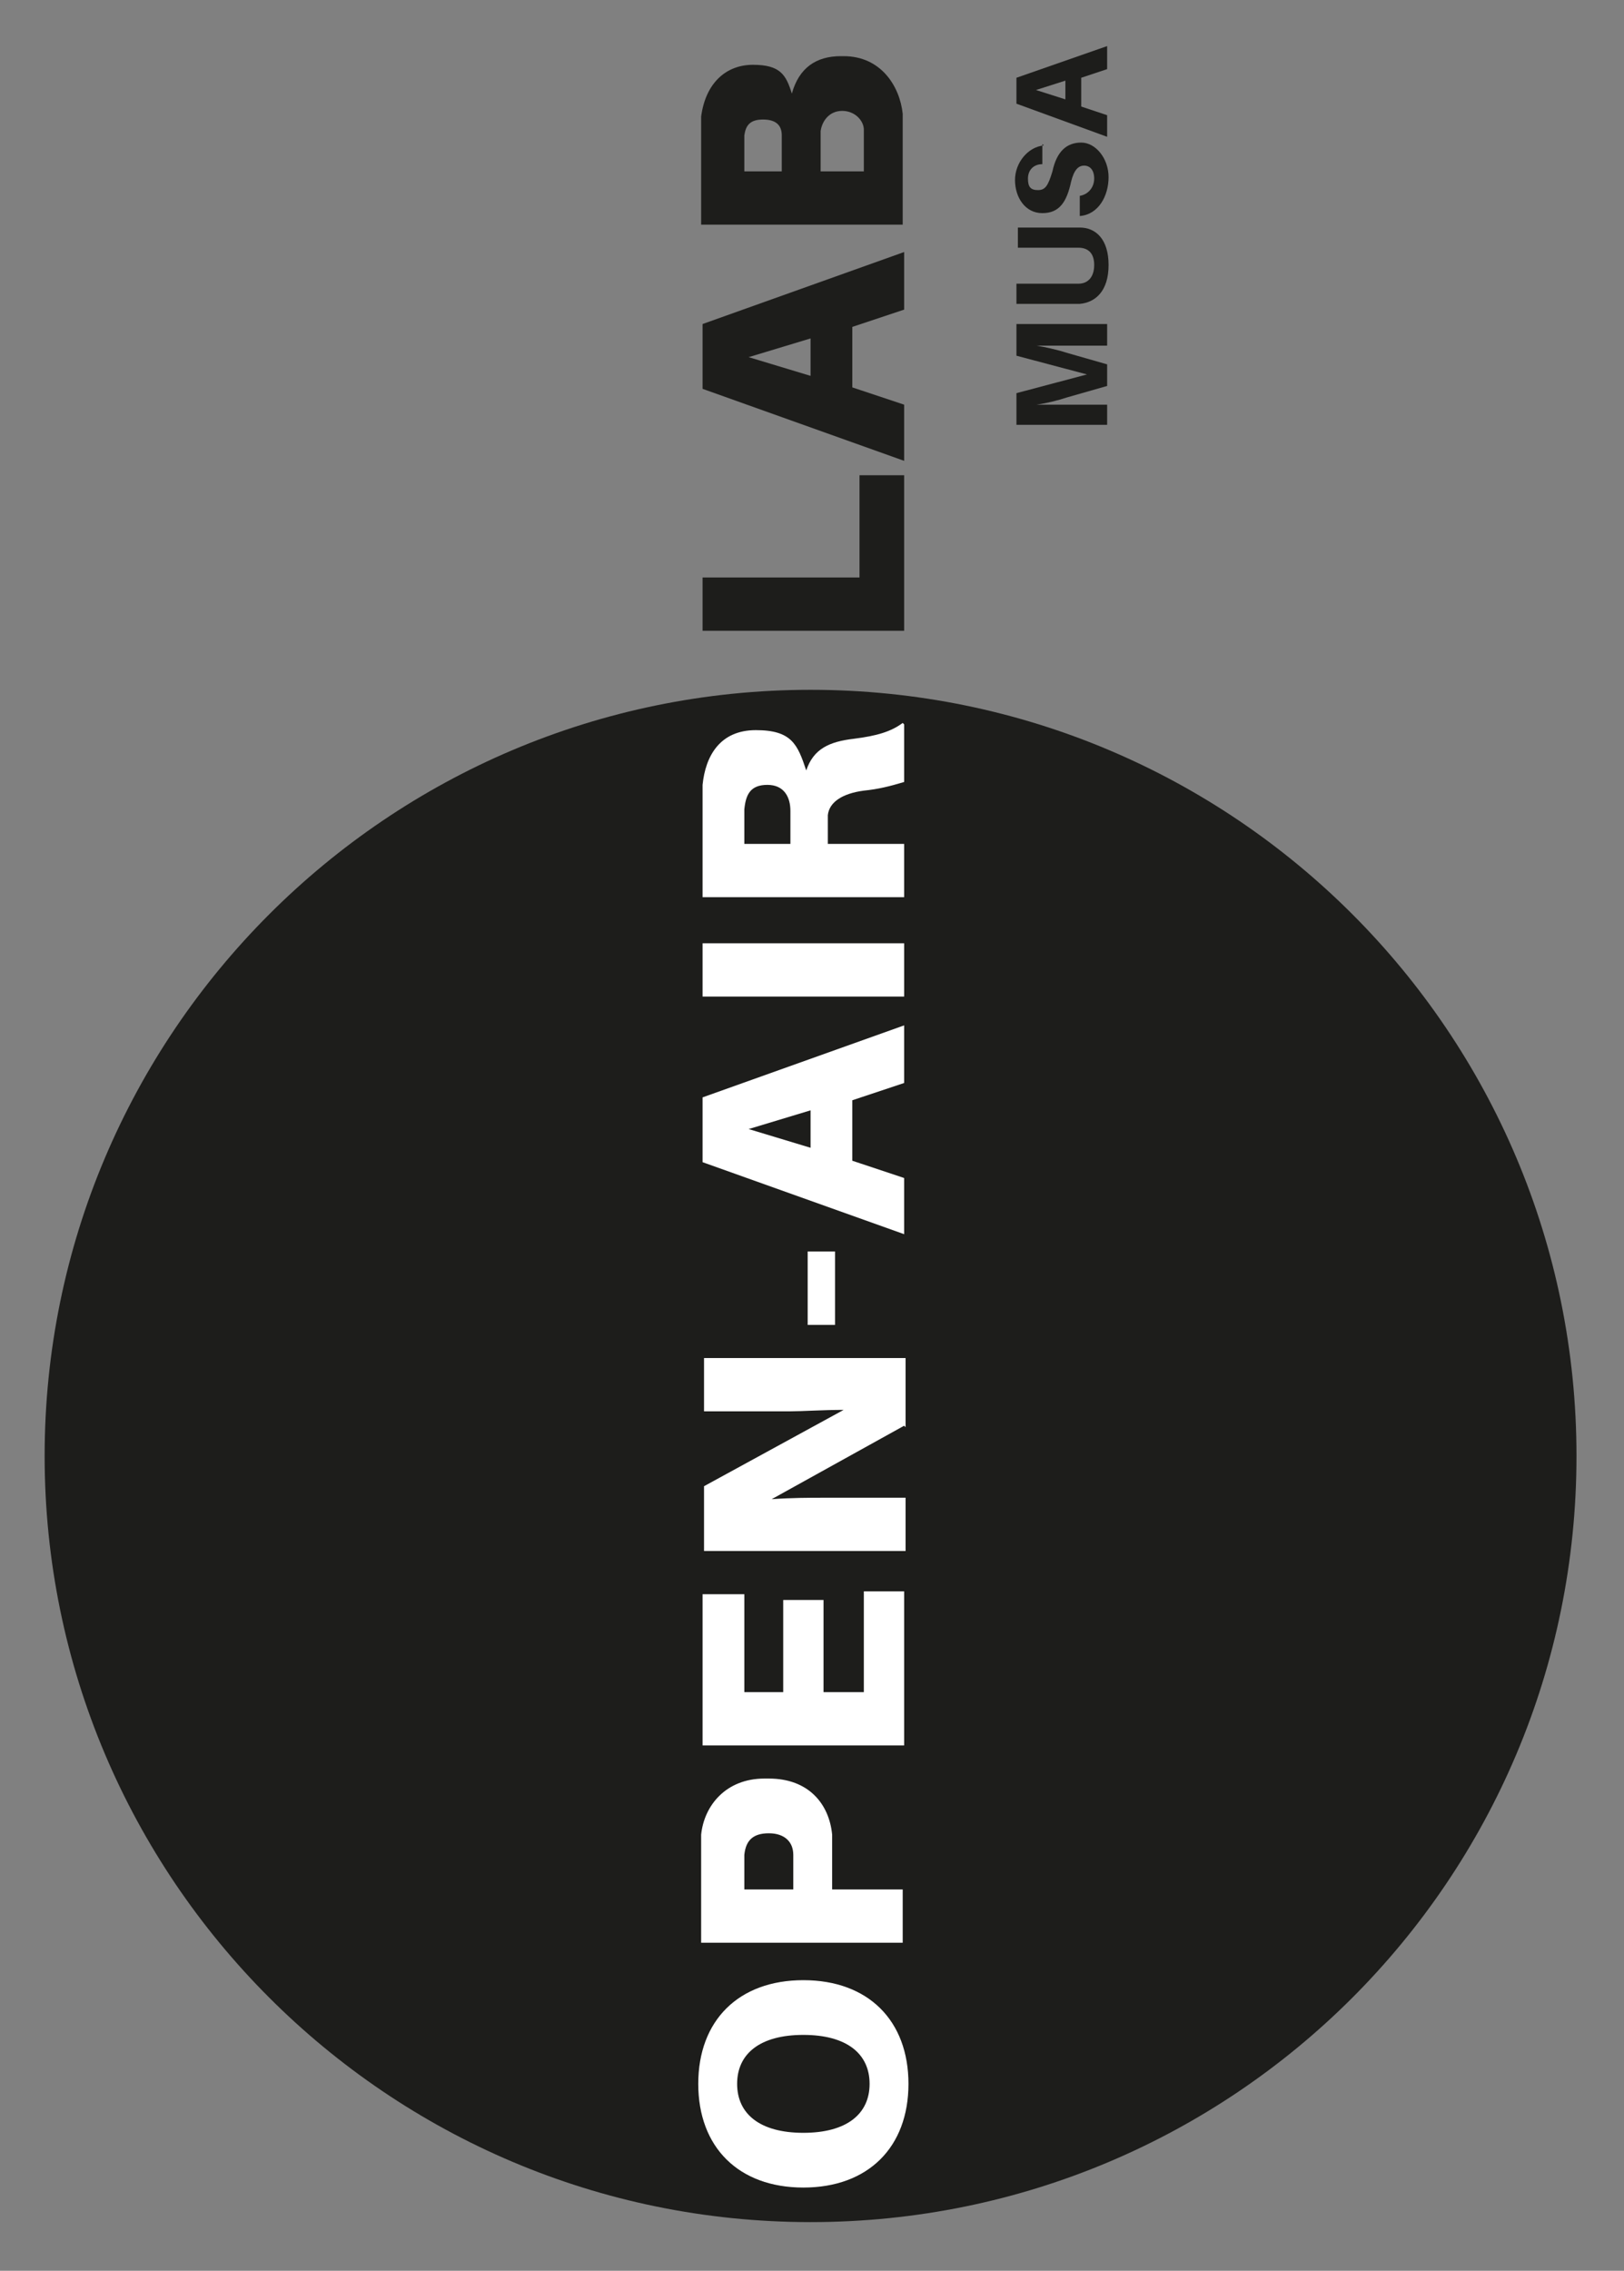
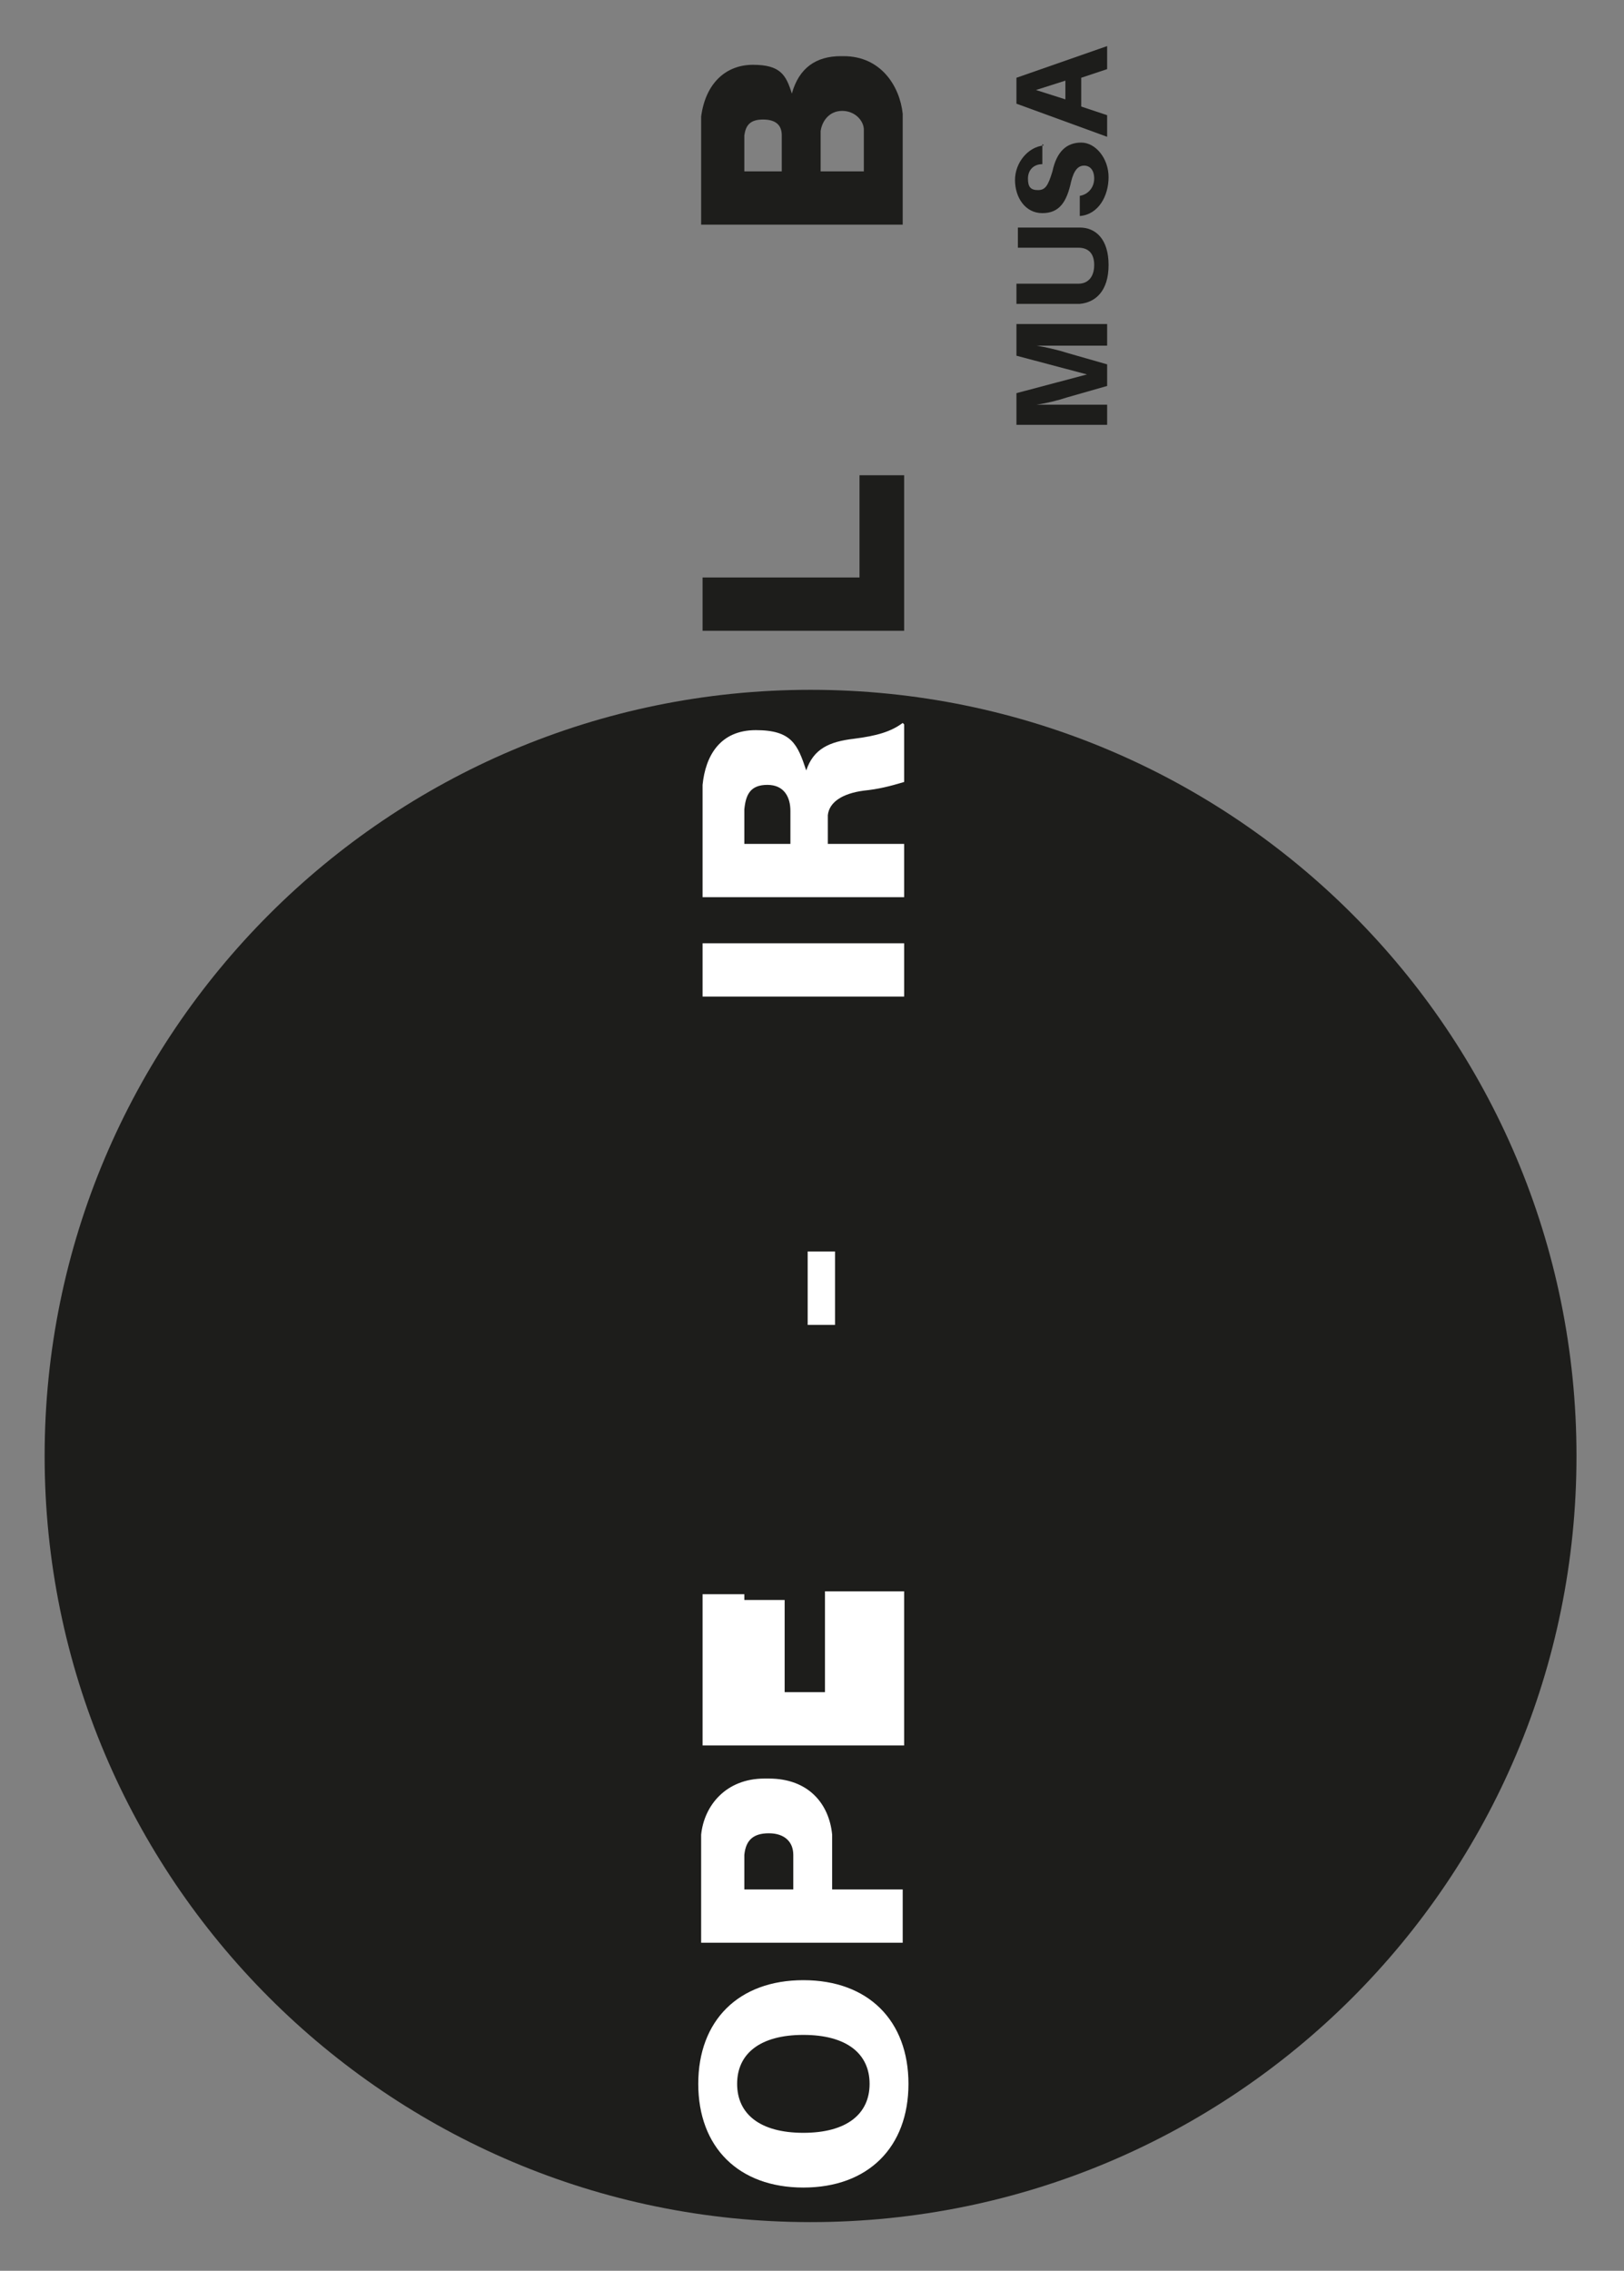
<svg xmlns="http://www.w3.org/2000/svg" width="100%" height="100%" viewBox="0 0 470 657" xml:space="preserve" style="fill-rule:evenodd;clip-rule:evenodd;stroke-linejoin:round;stroke-miterlimit:2;">
  <rect x="0" y="0" width="470" height="657" fill="#808080" stroke="none" />
  <g>
    <g>
      <path d="M234.583,642.917c122.5,-0 221.667,-99.167 221.667,-221.667c0,-122.5 -99.167,-221.667 -221.667,-221.667c-122.5,0 -221.666,99.584 -221.666,221.667c-0,122.083 99.166,221.667 221.666,221.667" style="fill:#1d1d1b;fill-rule:nonzero;" />
      <path d="M232.5,588.75c-12.5,-0 -19.167,5.417 -19.167,14.167c0,8.75 6.667,14.166 19.167,14.166c12.5,0 19.167,-5.416 19.167,-14.166c-0,-8.75 -6.667,-14.167 -19.167,-14.167m-0,-15.833c18.75,-0 30.417,11.666 30.417,30c-0,18.333 -11.667,30 -30.417,30c-18.75,-0 -30.417,-11.667 -30.417,-30c0,-18.334 11.667,-30 30.417,-30" style="fill:#fff;fill-rule:nonzero;" />
      <path d="M222.5,530.417c-4.583,-0 -6.667,2.083 -7.083,6.25l-0,10l14.166,-0l0,-10c0,-3.75 -2.5,-6.25 -7.083,-6.25m-0,-15.834c11.667,0 17.5,7.5 18.333,16.25l0,15.834l20.417,-0l-0,15.416l-58.333,0l-0,-31.25c0.833,-8.333 7.083,-16.25 18.333,-16.25" style="fill:#fff;fill-rule:nonzero;" />
-       <path d="M261.667,460.417l-0,44.583l-58.334,-0l0,-43.75l12.084,-0l-0,28.333l11.25,0l-0,-26.666l11.666,-0l0,26.666l11.667,0l-0,-29.166l11.667,-0Z" style="fill:#fff;fill-rule:nonzero;" />
-       <path d="M261.667,412.5l-38.334,21.25c5.834,-0.417 11.25,-0.417 14.584,-0.417l24.166,0l0,15.417l-58.333,-0l-0,-18.75l40.417,-22.083c-5.834,-0 -12.084,0.416 -15.417,0.416l-25,0l-0,-15.416l58.333,-0l0,20l-0.416,-0.417Z" style="fill:#fff;fill-rule:nonzero;" />
+       <path d="M261.667,460.417l-0,44.583l-58.334,-0l0,-43.75l12.084,-0l-0,28.333l-0,-26.666l11.666,-0l0,26.666l11.667,0l-0,-29.166l11.667,-0Z" style="fill:#fff;fill-rule:nonzero;" />
      <path d="M233.75,362.083l7.917,0l-0,21.25l-7.917,0l0,-21.25Z" style="fill:#fff;" />
-       <path d="M234.583,332.083l0,-10.833l-17.916,5.417l17.916,5.416Zm12.084,3.75l15,5l-0,16.25l-58.334,-20.833l0,-18.75l58.334,-20.833l-0,16.666l-15,5l-0,18.334l-0,-0.834Z" style="fill:#fff;fill-rule:nonzero;" />
      <path d="M203.333,272.917l58.334,-0l-0,15.416l-58.334,0l0,-15.416Z" style="fill:#fff;" />
      <path d="M228.75,244.167l-0,-9.584c-0,-3.75 -1.667,-7.5 -6.667,-7.5c-5,0 -6.25,2.917 -6.666,7.084l-0,10l13.333,-0Zm32.917,-34.584l-0,16.667c-4.167,1.25 -7.5,2.083 -11.667,2.5c-6.25,0.833 -10,3.333 -10.417,7.083l0,8.334l22.084,-0l-0,15.416l-58.334,0l0,-32.5c0.834,-8.333 5,-15.833 15.417,-15.833c10.417,-0 12.083,4.167 14.583,11.667c2.084,-6.25 6.667,-8.334 13.75,-9.167c6.667,-0.833 10.834,-2.083 14.167,-4.583" style="fill:#fff;fill-rule:nonzero;" />
      <path d="M261.667,137.5l-0,45l-58.334,-0l0,-15.417l45.417,0l-0,-29.583l12.917,-0Z" style="fill:#1d1d1b;fill-rule:nonzero;" />
-       <path d="M234.583,108.75l0,-10.833l-17.916,5.416l17.916,5.417Zm12.084,3.333l15,5l-0,16.25l-58.334,-20.833l0,-18.75l58.334,-20.833l-0,16.666l-15,5l-0,18.334l-0,-0.834Z" style="fill:#1d1d1b;fill-rule:nonzero;" />
      <path d="M243.75,32.083c-3.75,0 -5.833,2.917 -6.25,5.834l0,11.666l12.5,0l0,-12.083c0,-2.5 -2.5,-5.417 -6.25,-5.417m-17.5,17.5l-0,-10.416c-0,-2.917 -1.667,-4.584 -5.417,-4.584c-3.75,0 -5,1.667 -5.416,4.584l-0,10.416l11.25,0l-0.417,0Zm17.917,-33.333c10.833,-0 16.25,8.75 17.083,16.667l0,32.083l-58.333,-0l-0,-31.25c1.25,-9.583 7.083,-15 15,-15c7.916,-0 9.583,2.917 11.25,8.333c2.083,-7.5 7.083,-10.833 14.166,-10.833" style="fill:#1d1d1b;fill-rule:nonzero;" />
      <path d="M320.417,93.75l-0,6.25l-20.417,-0c2.5,0.417 6.25,1.25 8.75,2.083l11.667,3.334l-0,6.25l-11.667,3.333c-2.5,0.833 -5.833,1.667 -8.75,2.083l20.417,0l-0,5.834l-26.25,-0l-0,-9.167l20.416,-5.417l-20.416,-5.416l-0,-9.167l26.25,0Z" style="fill:#1d1d1b;fill-rule:nonzero;" />
      <path d="M309.167,65.833l3.333,0c4.583,0 8.333,3.334 8.333,10.834c0,7.5 -3.75,10.833 -8.333,11.25l-18.333,-0l-0,-5.834l17.916,0c2.917,0 4.584,-2.083 4.584,-5.416c-0,-3.334 -1.667,-5 -4.584,-5l-17.5,-0l0,-5.834l15,0l-0.416,0Z" style="fill:#1d1d1b;fill-rule:nonzero;" />
      <path d="M301.667,41.667l-0,5.833c-2.5,-0 -4.167,1.667 -4.167,4.167c0,2.5 0.833,3.333 2.917,3.333c2.083,-0 2.916,-1.25 4.166,-5.417c1.25,-5.833 4.167,-8.333 8.334,-8.333c4.166,-0 7.916,4.583 7.916,10c0,5.417 -2.916,10.833 -8.333,11.25l0,-5.833c2.5,-0.417 4.167,-2.5 4.167,-5c-0,-2.5 -1.25,-3.75 -2.917,-3.75c-1.667,-0 -2.917,1.25 -3.75,4.583c-1.25,5.833 -3.333,9.167 -8.333,9.167c-5,-0 -7.917,-4.584 -7.917,-9.584c0,-5 3.75,-9.583 8.333,-10" style="fill:#1d1d1b;fill-rule:nonzero;" />
      <path d="M299.167,26.25l9.166,-2.917l0,5.417l-9.166,-2.917l-0,0.417Zm-5,3.75l26.25,9.583l-0,-6.25l-7.5,-2.5l-0,-8.333l7.5,-2.5l-0,-6.667l-26.25,9.167l-0,7.5Z" style="fill:#1d1d1b;fill-rule:nonzero;" />
    </g>
  </g>
</svg>